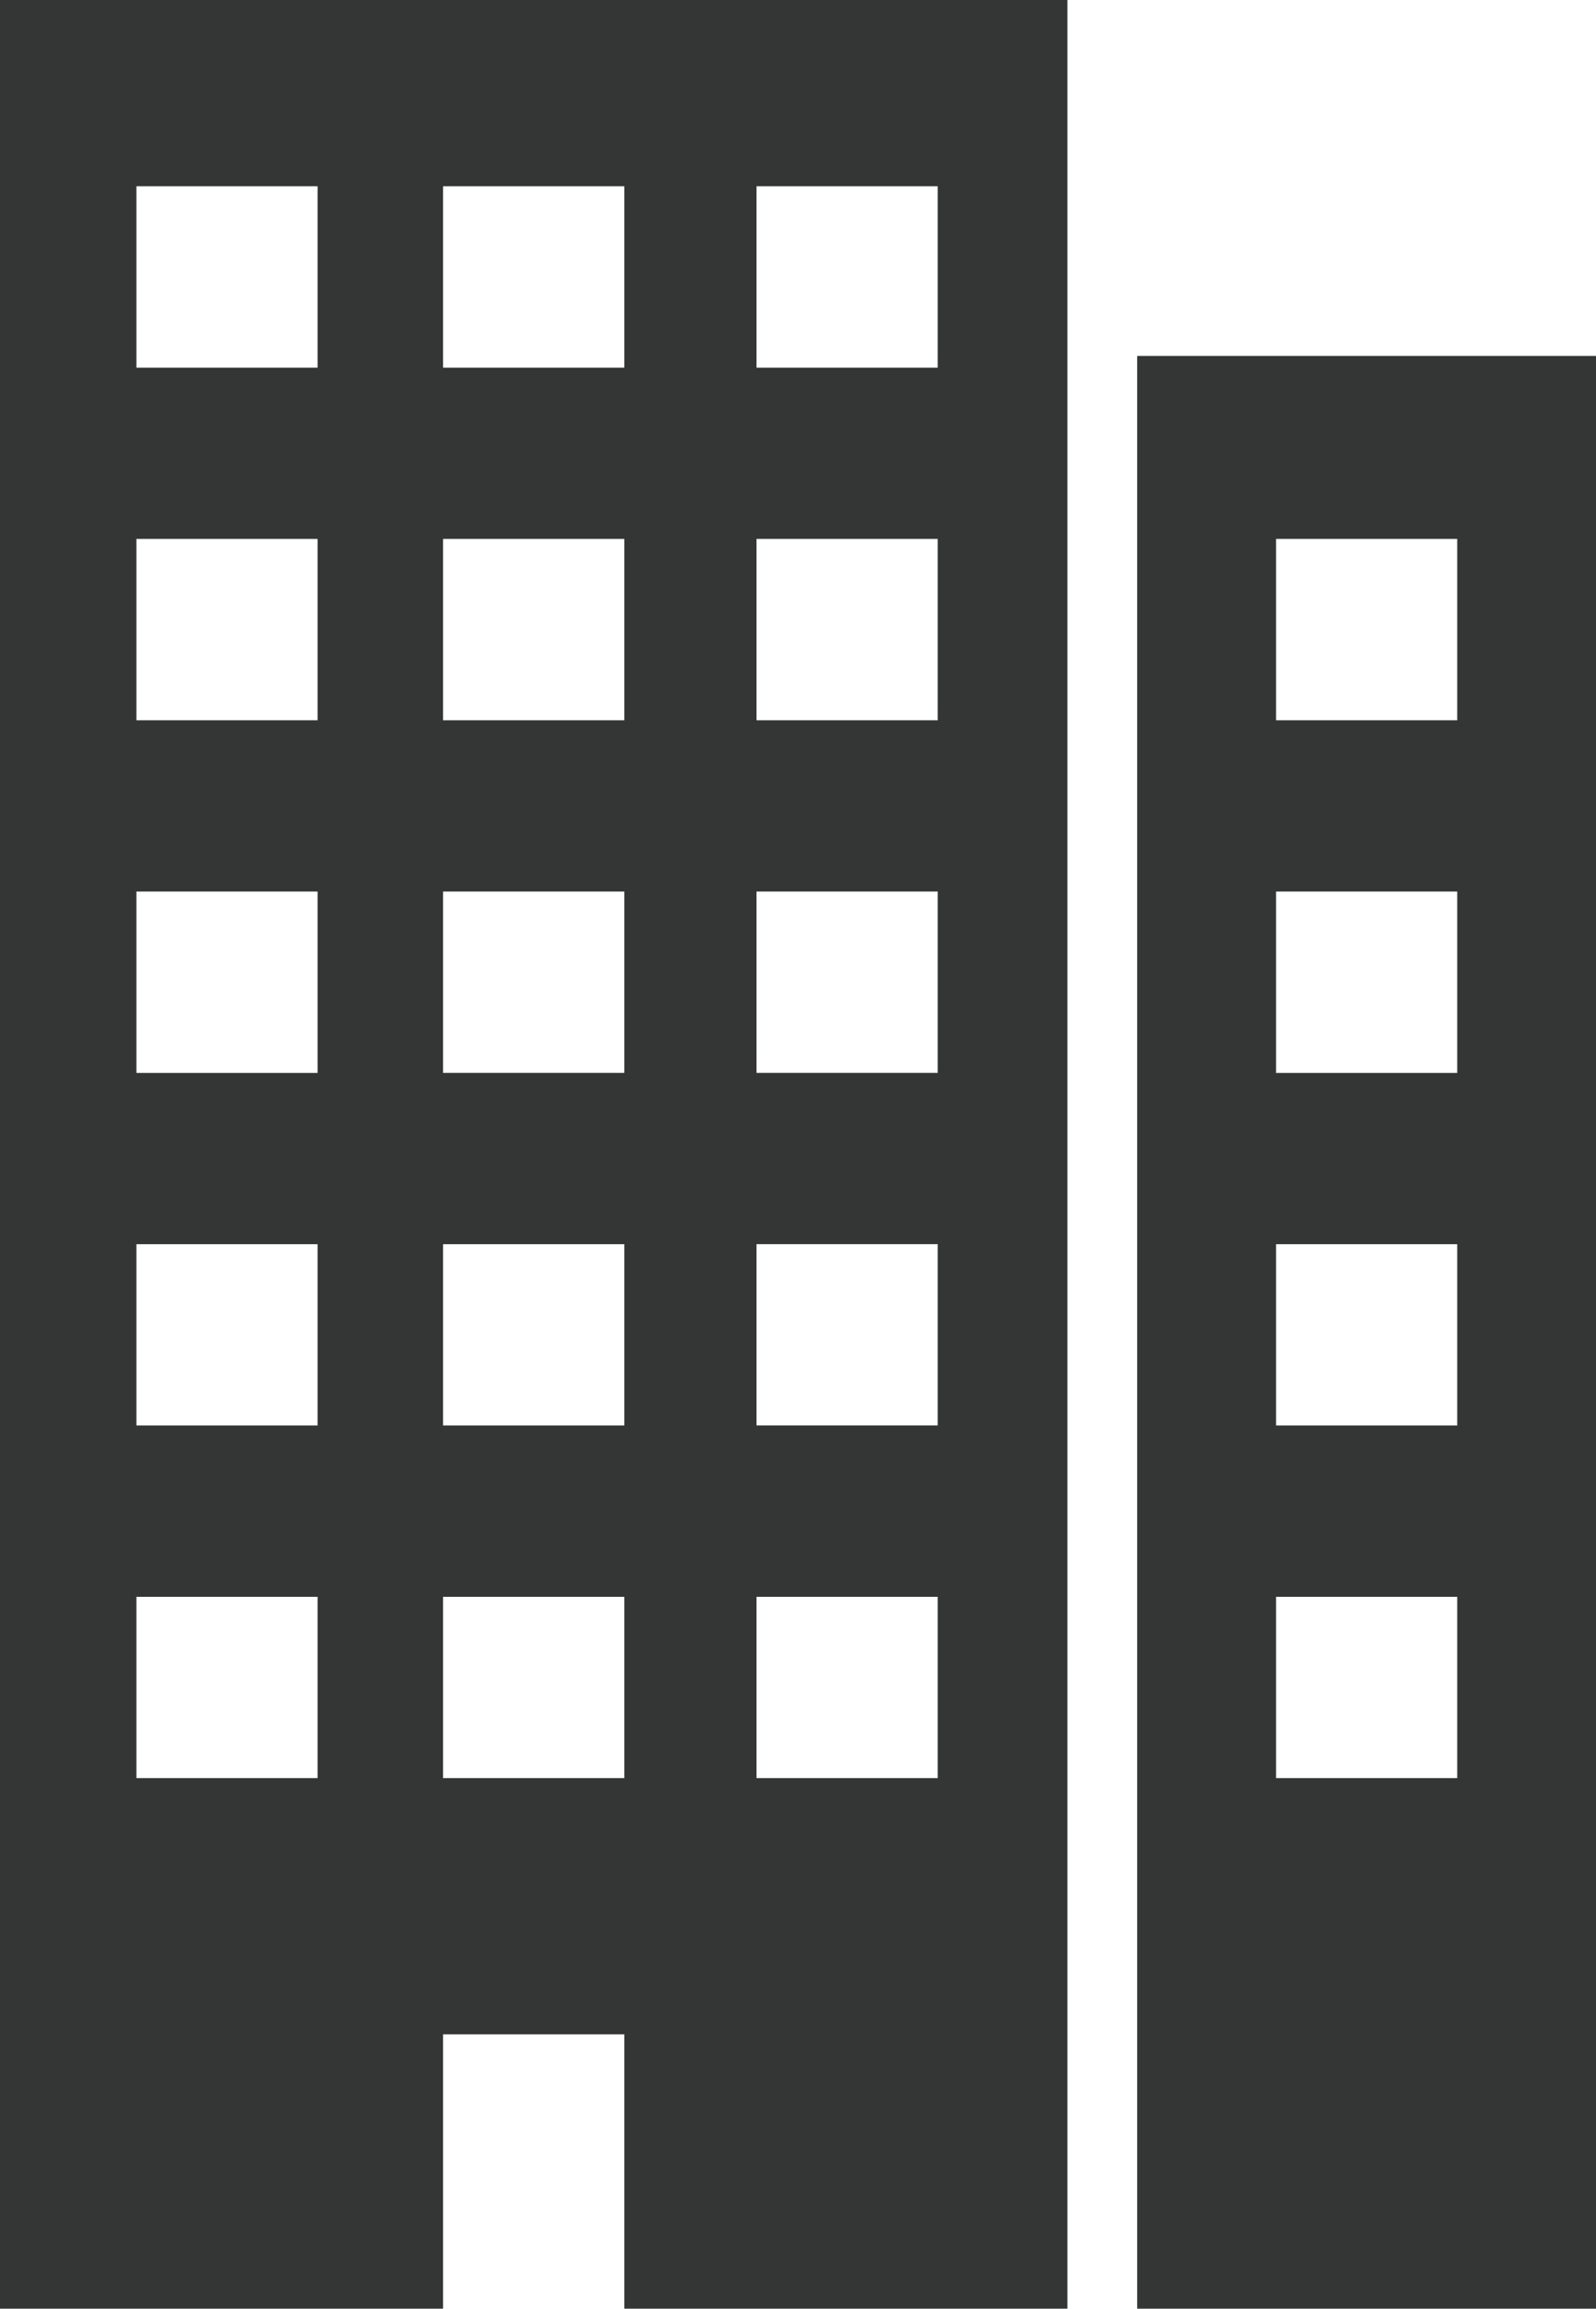
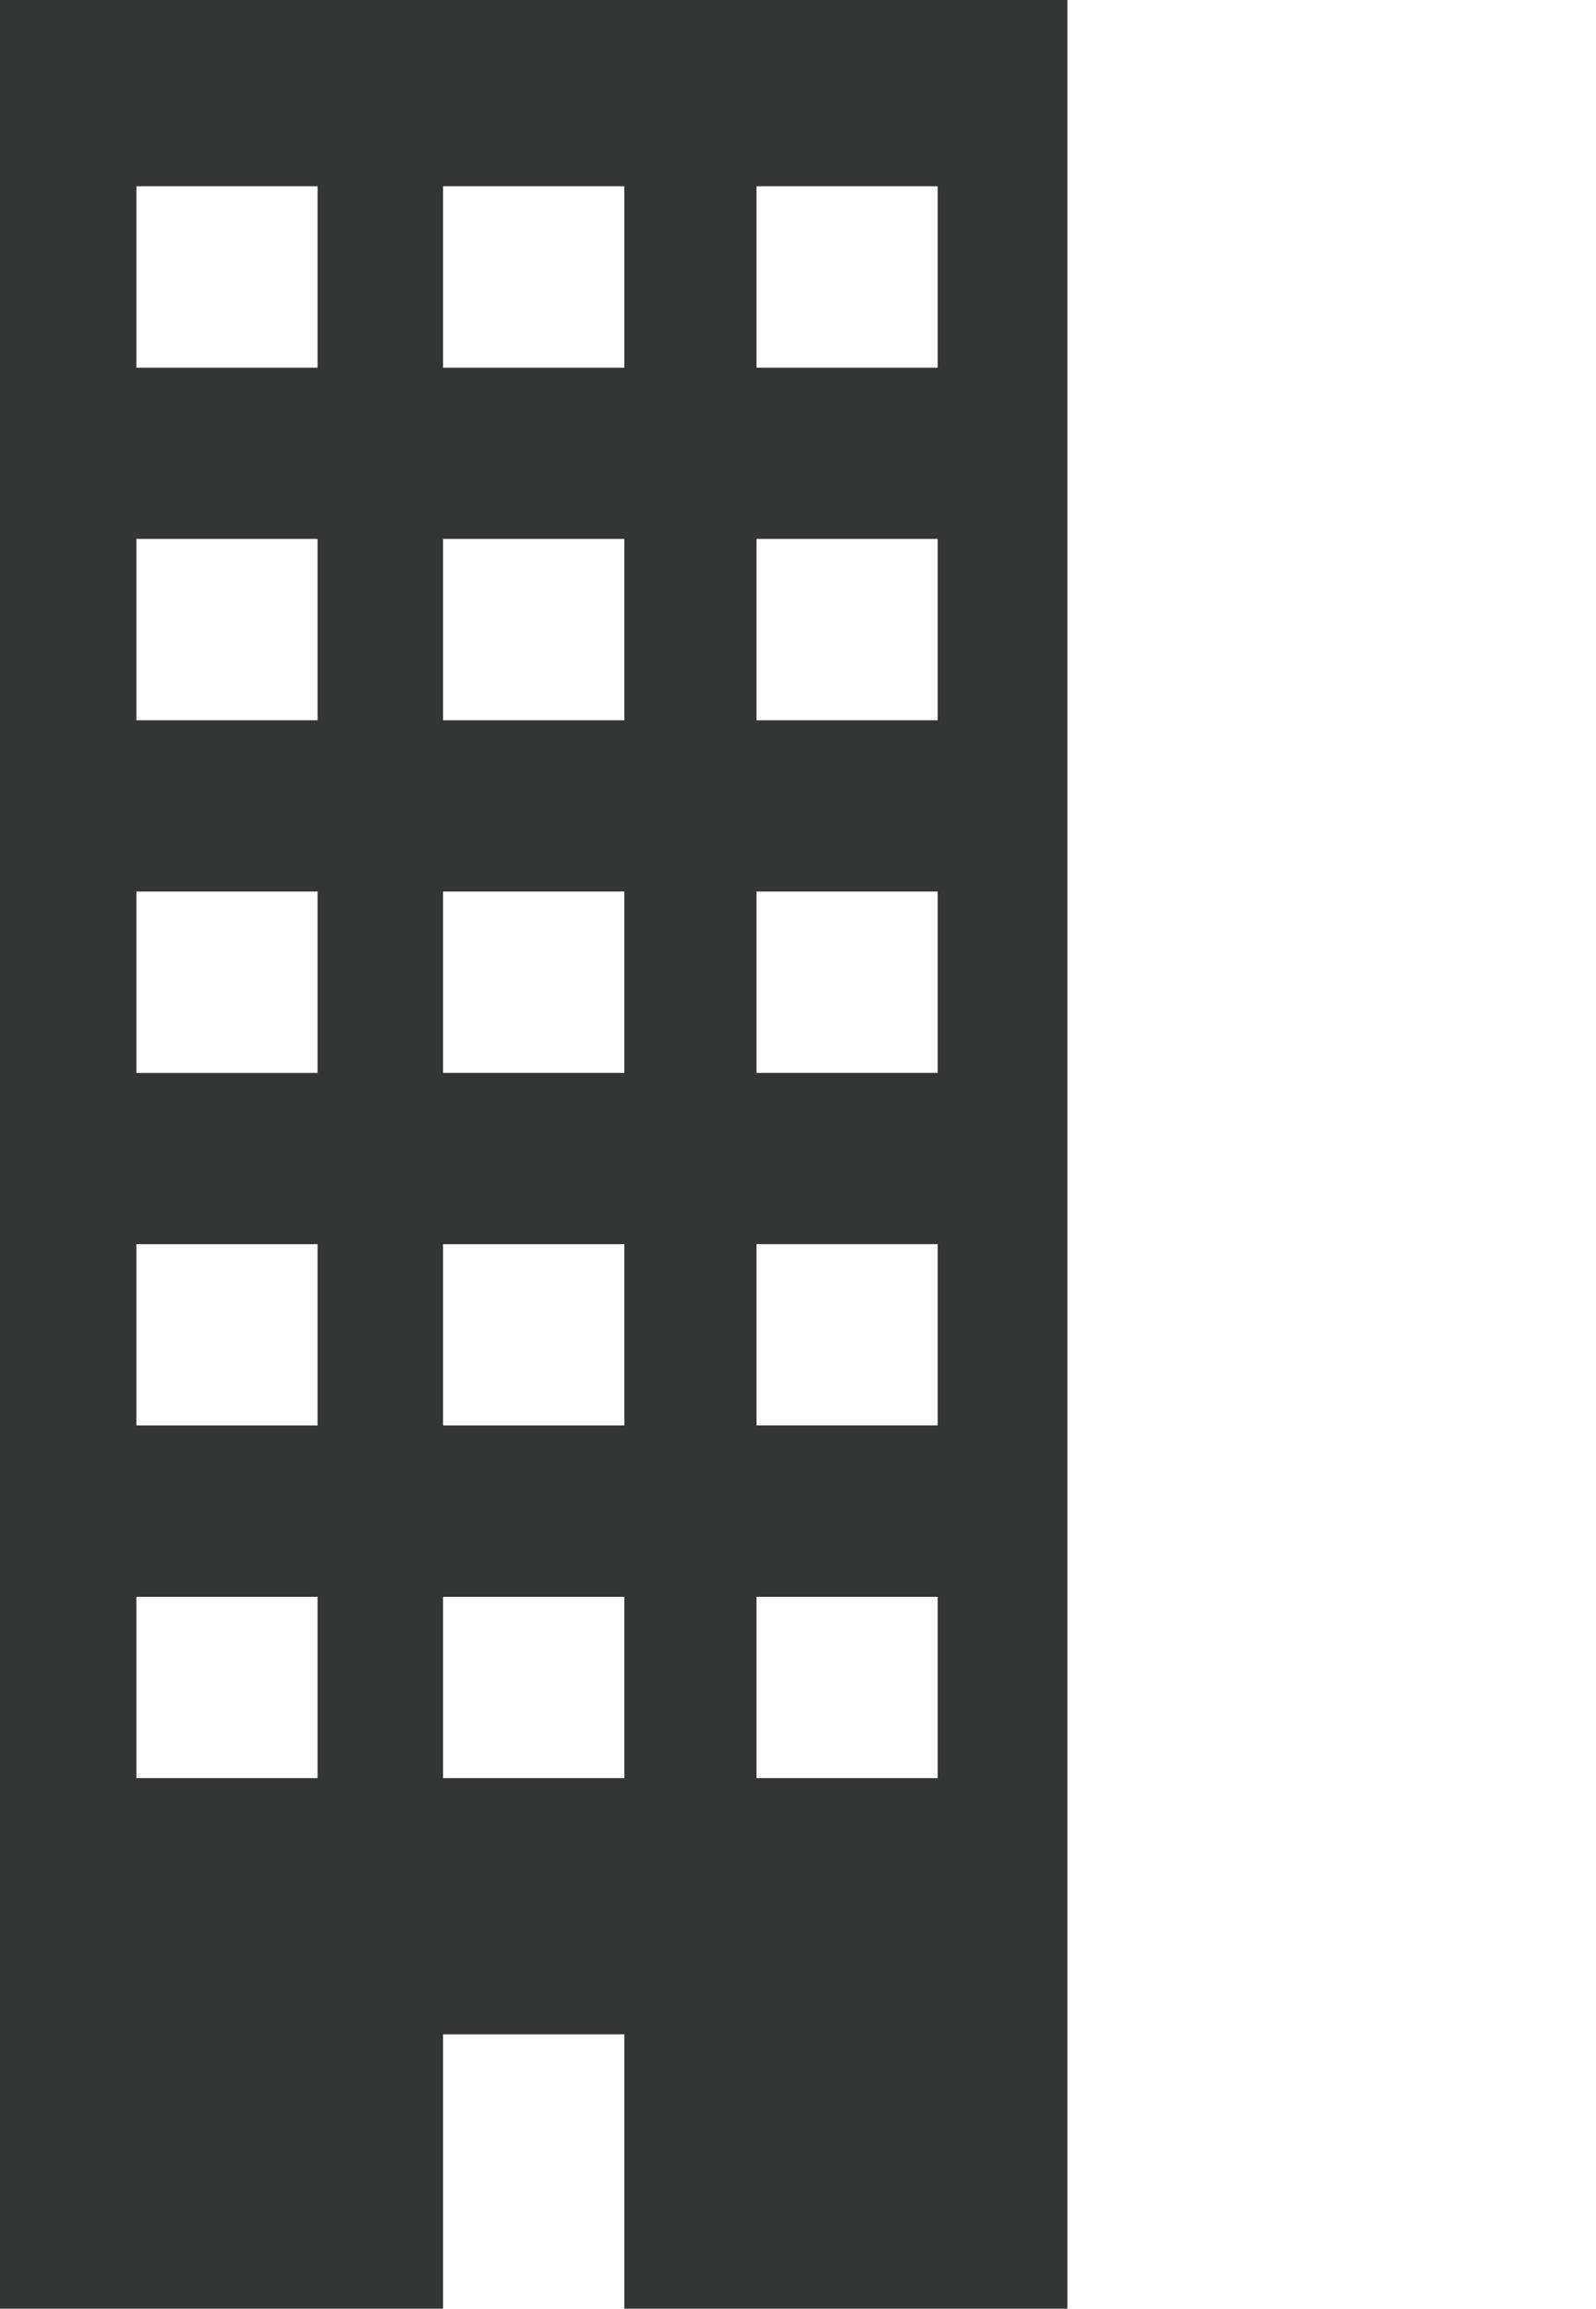
<svg xmlns="http://www.w3.org/2000/svg" id="_Слой_1" data-name="Слой 1" viewBox="0 0 159.62 230.78">
  <defs>
    <style> .cls-1 { fill: #343636; } </style>
  </defs>
-   <path class="cls-1" d="M0,0V230.78H44.31v-27.43h18.13v27.43h44.31V0H0ZM31.76,177.74H13.64v-18.12H31.76v18.12Zm0-35.25H13.64v-18.12H31.76v18.12Zm0-35.24H13.64v-18.13H31.76v18.13Zm0-35.25H13.64v-18.13H31.76v18.13Zm0-35.25H13.64V18.62H31.76v18.13Zm30.68,140.99h-18.13v-18.12h18.13v18.12Zm0-35.25h-18.13v-18.12h18.13v18.12Zm0-35.24h-18.13v-18.13h18.13v18.13Zm0-35.25h-18.13v-18.13h18.13v18.13Zm0-35.25h-18.13V18.62h18.13v18.13Zm31.34,140.99h-18.12v-18.12h18.12v18.12Zm0-35.25h-18.12v-18.12h18.12v18.12Zm0-35.24h-18.12v-18.13h18.12v18.13Zm0-35.25h-18.12v-18.13h18.12v18.13Zm0-35.25h-18.12V18.62h18.12v18.13Z" />
-   <path class="cls-1" d="M113.73,35.58V230.78h45.89V35.58h-45.89Zm32.01,142.16h-18.12v-18.12h18.12v18.12Zm0-35.25h-18.12v-18.12h18.12v18.12Zm0-35.24h-18.12v-18.13h18.12v18.13Zm0-35.25h-18.12v-18.13h18.12v18.13Z" />
+   <path class="cls-1" d="M0,0V230.78H44.31v-27.43h18.13v27.43h44.31V0H0ZM31.76,177.74H13.64v-18.12H31.76v18.12Zm0-35.25H13.64v-18.12H31.76v18.12Zm0-35.24H13.64v-18.13H31.76v18.13Zm0-35.25H13.64v-18.13H31.76v18.13Zm0-35.25H13.64V18.62H31.76v18.13Zm30.68,140.99h-18.13v-18.12h18.13v18.12Zm0-35.25h-18.13v-18.12h18.13v18.12Zm0-35.24h-18.13v-18.13h18.13v18.13Zm0-35.25h-18.13v-18.13h18.13Zm0-35.25h-18.13V18.62h18.13v18.13Zm31.34,140.99h-18.12v-18.12h18.12v18.12Zm0-35.25h-18.12v-18.12h18.12v18.12Zm0-35.24h-18.12v-18.13h18.12v18.13Zm0-35.25h-18.12v-18.13h18.12v18.13Zm0-35.25h-18.12V18.62h18.12v18.13Z" />
</svg>